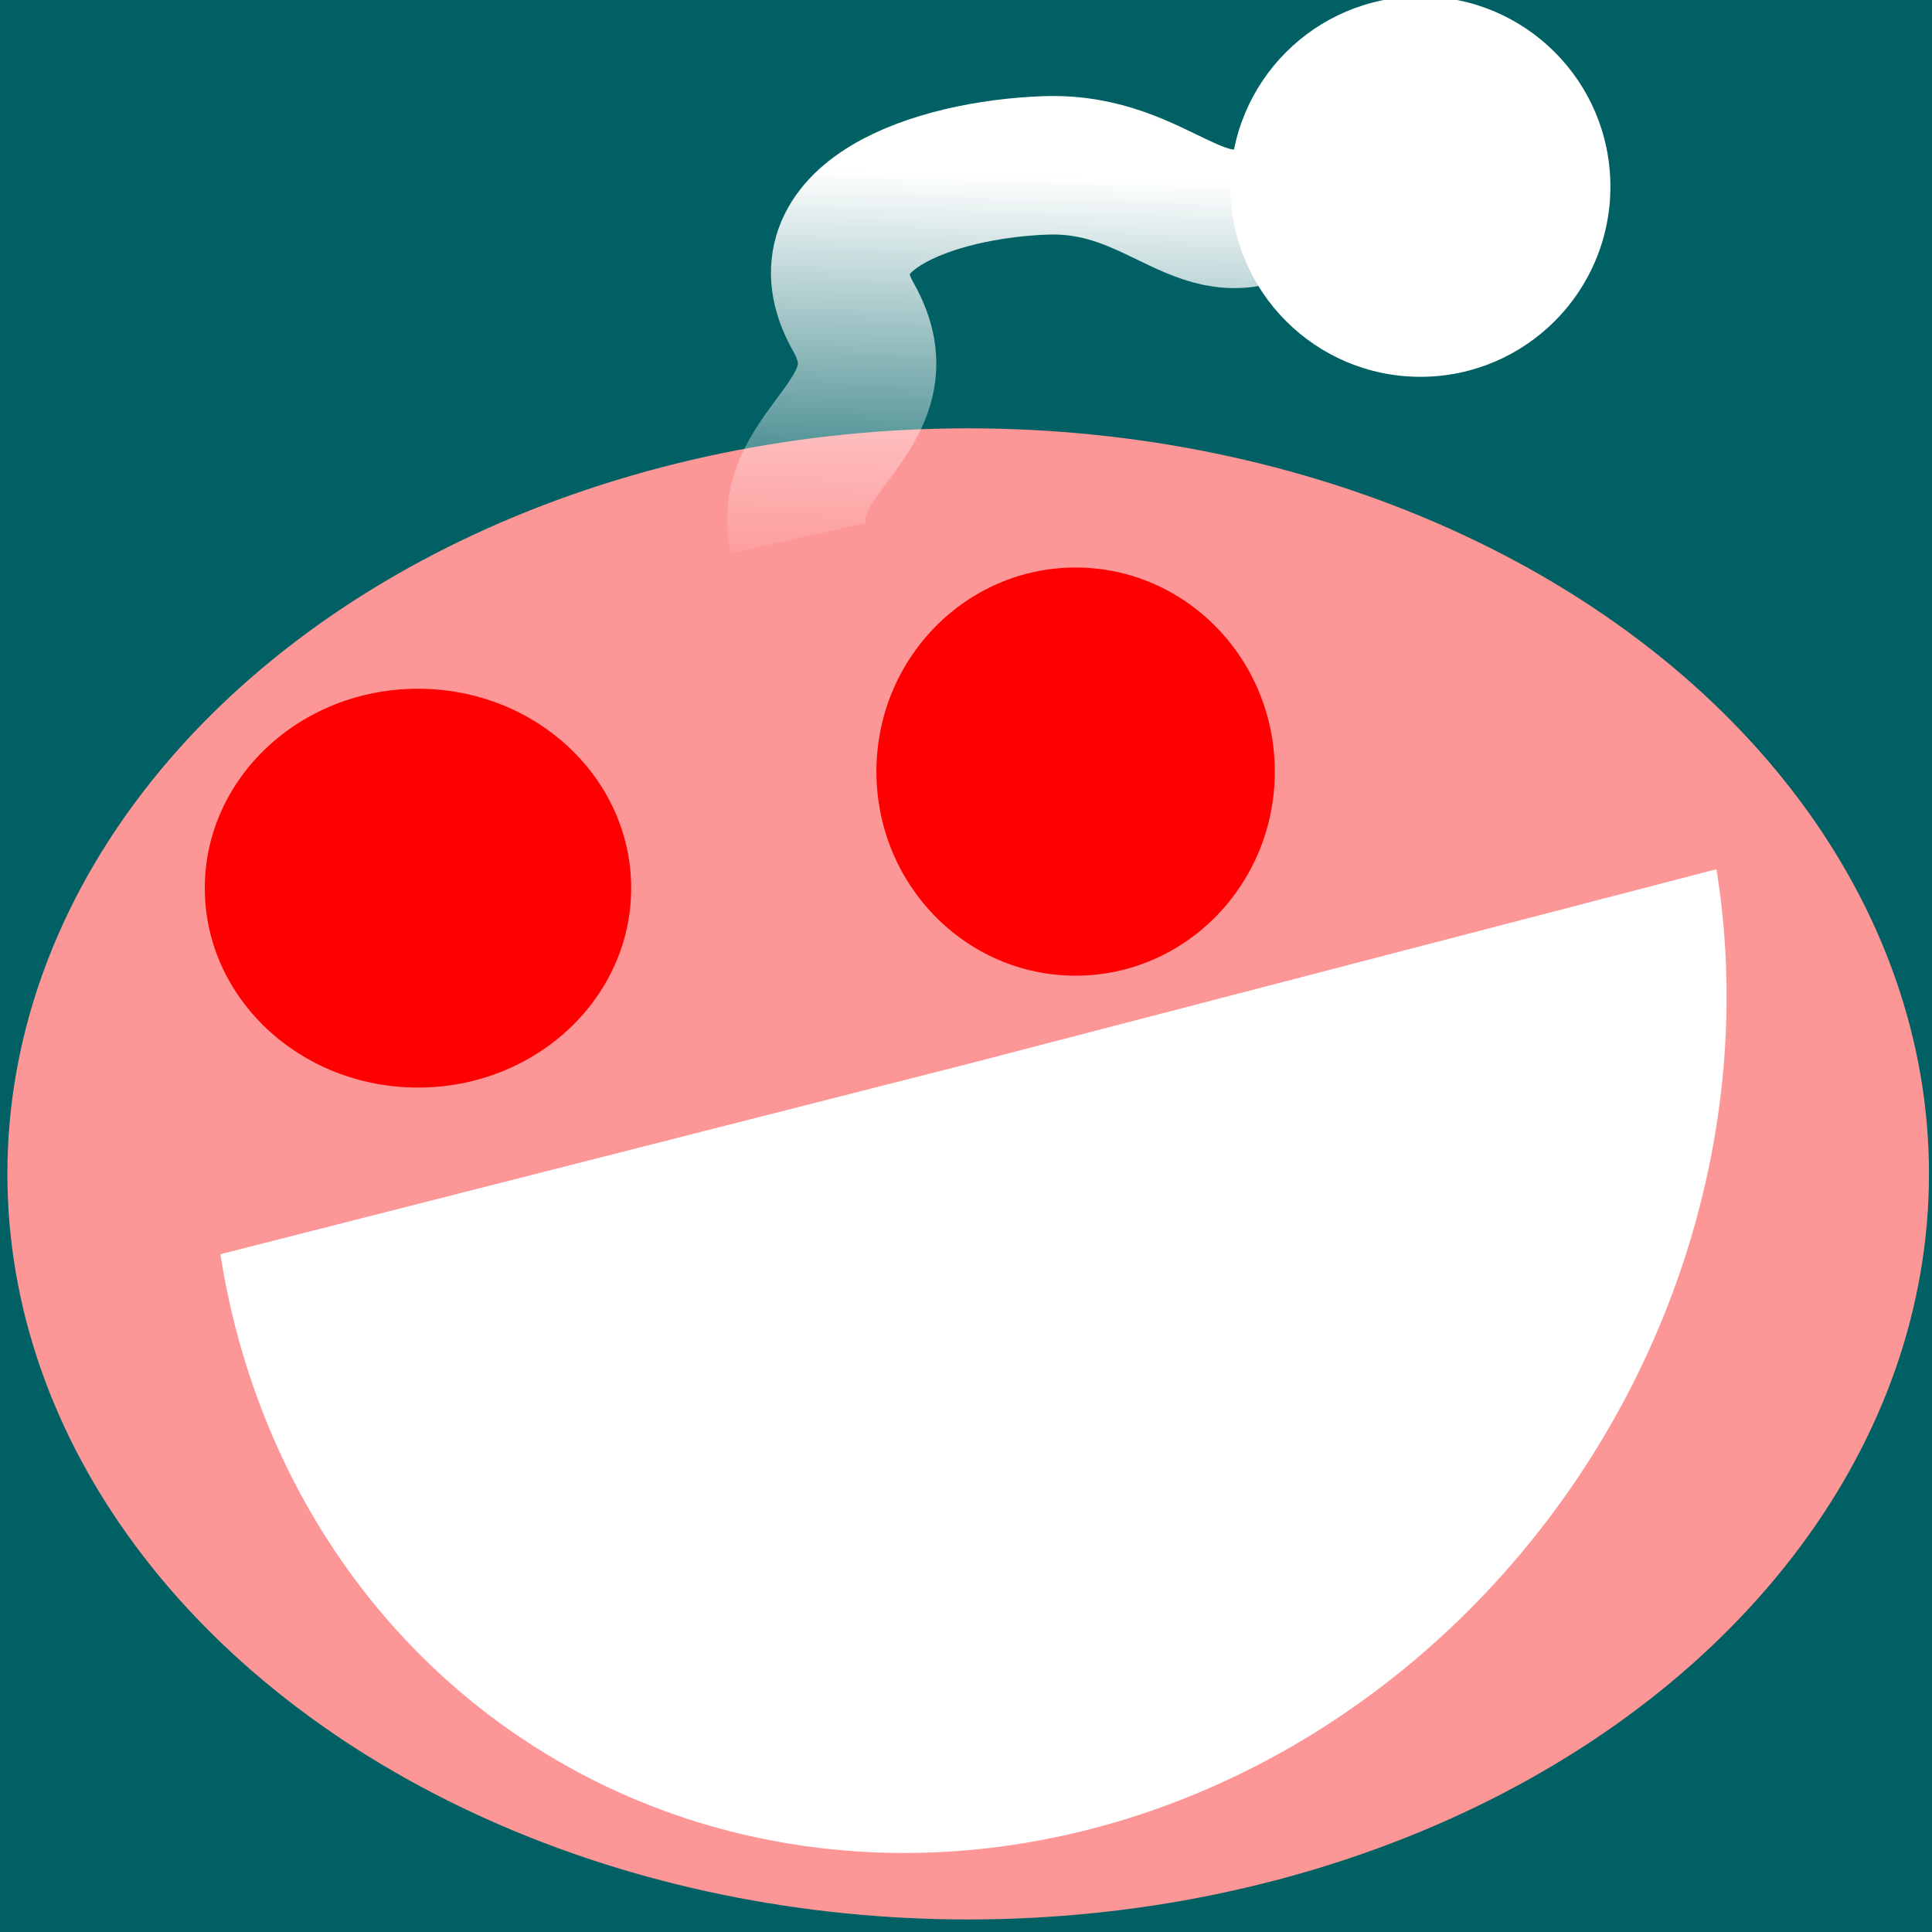
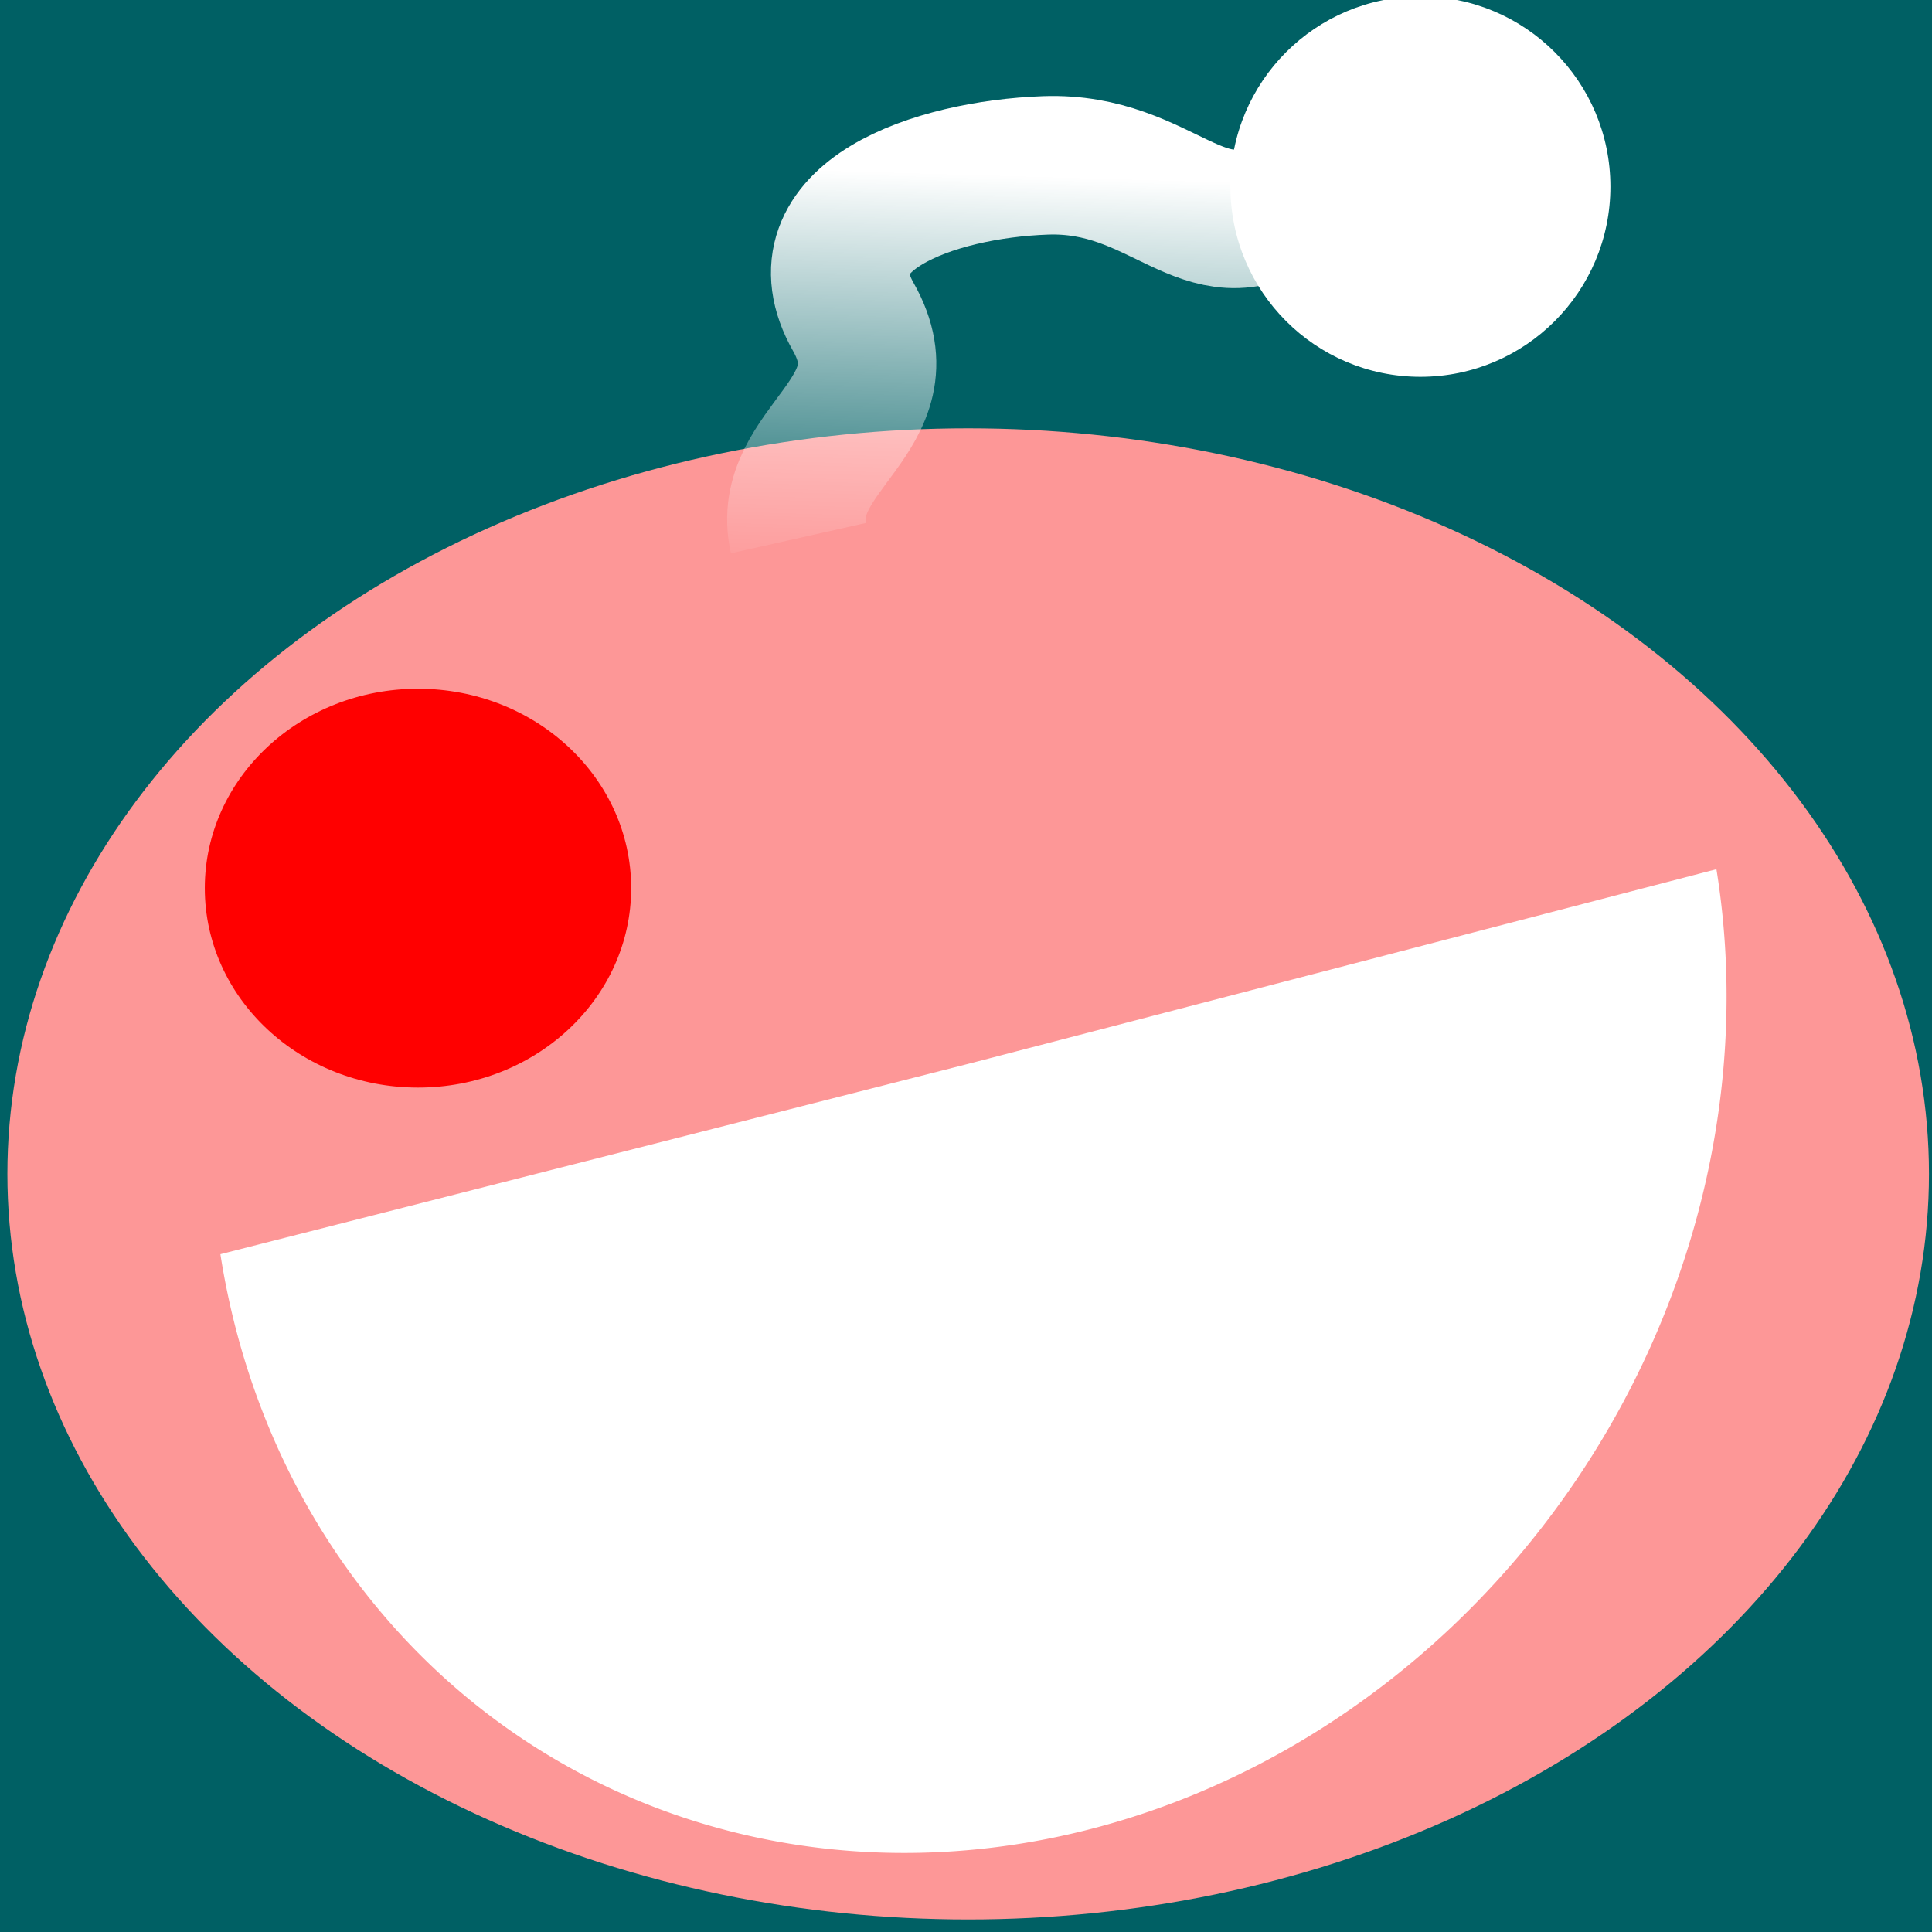
<svg xmlns="http://www.w3.org/2000/svg" xmlns:ns1="http://www.inkscape.org/namespaces/inkscape" xmlns:ns2="http://sodipodi.sourceforge.net/DTD/sodipodi-0.dtd" xmlns:xlink="http://www.w3.org/1999/xlink" width="210mm" height="210mm" viewBox="0 0 210 210" version="1.1" id="svg5" ns1:version="1.2.1 (9c6d41e410, 2022-07-14)" ns2:docname="favicon.svg" ns1:export-filename="logoTransparent.png" ns1:export-xdpi="9.7286654" ns1:export-ydpi="9.7286654">
  <ns2:namedview id="namedview7" pagecolor="#ffffff" bordercolor="#000000" borderopacity="0.25" ns1:showpageshadow="2" ns1:pageopacity="0.0" ns1:pagecheckerboard="true" ns1:deskcolor="#d1d1d1" ns1:document-units="mm" showgrid="false" ns1:zoom="0.52221046" ns1:cx="74.682533" ns1:cy="600.33267" ns1:window-width="1920" ns1:window-height="1111" ns1:window-x="-9" ns1:window-y="-9" ns1:window-maximized="1" ns1:current-layer="layer4" />
  <defs id="defs2">
    <linearGradient ns1:collect="always" id="linearGradient9328">
      <stop style="stop-color:#ffffff;stop-opacity:1;" offset="0" id="stop9324" />
      <stop style="stop-color:#ffffff;stop-opacity:0;" offset="0.841" id="stop9326" />
    </linearGradient>
    <linearGradient ns1:collect="always" xlink:href="#linearGradient9328" id="linearGradient9330" x1="139.101" y1="12.845" x2="137.683" y2="61.504" gradientUnits="userSpaceOnUse" gradientTransform="translate(-7.189,5.879)" />
    <clipPath clipPathUnits="userSpaceOnUse" id="clipPath9462">
      <g ns1:label="Clip" id="use9464" transform="matrix(0.997,-0.074,0.074,0.997,-13.028,4.82)" style="stroke-width:0.523">
-         <path style="fill:none;fill-opacity:1;stroke:#ffffff;stroke-width:11.782;stroke-linecap:round;stroke-linejoin:bevel;stroke-dasharray:none;paint-order:normal" id="path10994" ns2:type="arc" ns2:cx="58.453621" ns2:cy="169.48904" ns2:rx="53.372917" ns2:ry="19.631269" ns2:start="6.143558" ns2:end="3.2905274" ns2:arc-type="arc" d="M 111.307,166.757 A 53.373,19.631 0 0 1 87.122,186.048 53.373,19.631 0 0 1 29.367,185.949 53.373,19.631 0 0 1 5.672,166.576" ns2:open="true" />
-       </g>
+         </g>
    </clipPath>
  </defs>
  <g ns1:groupmode="layer" id="layer4" ns1:label="bg" style="fill:#ff00ff;fill-opacity:1">
    <rect style="fill:#006064;fill-opacity:1;stroke:none;stroke-width:2;stroke-linecap:round;stroke-linejoin:bevel;stroke-dasharray:none;paint-order:normal" id="rect13918" width="219.891" height="219.891" x="-5.067" y="-4.053" />
  </g>
  <g ns1:groupmode="layer" id="layer2" ns1:label="skin" style="display:inline">
    <ellipse style="fill:#fd9797;fill-opacity:1;stroke:none;stroke-width:0.741" id="path9216" cx="105.237" cy="127.597" rx="104.434" ry="81.039" />
  </g>
  <g ns1:groupmode="layer" id="layer3" ns1:label="antenna" transform="matrix(1.096,0,0,1.097,0.003,-0.471)" style="display:inline;stroke-width:0.912">
    <circle style="display:inline;fill:#ffffff;stroke:none;stroke-width:1.666" id="path345-5" cx="140.866" cy="18.923" ns1:label="bauble" r="18.843" />
    <path style="display:inline;fill:none;fill-opacity:1;stroke:url(#linearGradient9330);stroke-width:13.725;stroke-dasharray:none;stroke-opacity:1" d="m 127.482,20.292 c -8.047,5.724 -12.119,-3.89 -23.798,-3.475 -11.042,0.392 -24.676,5.107 -19.057,15.018 5.482,9.671 -7.429,13.068 -5.444,21.915" id="path2336" ns2:nodetypes="cssc" ns1:label="stem" />
  </g>
  <path style="display:inline;stroke-width:1.828;fill:#ffffff;fill-opacity:1;stroke:none;stroke-linecap:round;stroke-linejoin:bevel;stroke-dasharray:none;paint-order:normal" id="path11102" ns2:type="arc" ns2:cx="78.269753" ns2:cy="127.14198" ns2:rx="76.598862" ns2:ry="76.769218" ns2:start="0" ns2:end="3.1468286" ns2:arc-type="slice" d="M 154.869,127.142 A 76.599,76.769 0 0 1 116.453,193.693 76.599,76.769 0 0 1 39.739,193.492 76.599,76.769 0 0 1 1.672,126.74 l 76.598,0.402 z" transform="matrix(1.061,-0.276,0.175,1.083,0.003,-0.471)" ns1:label="mouth" />
  <g ns1:label="eyes" ns1:groupmode="layer" id="layer1" transform="matrix(1.096,0,0,1.097,0.003,-0.471)" style="display:inline;stroke-width:0.912">
    <ellipse style="fill:#ff0000;stroke:none;stroke-width:1.767" id="path345" cx="41.451" cy="88.432" rx="21.142" ry="19.759" />
-     <ellipse style="fill:#ff0000;stroke:none;stroke-width:1.767" id="path345-7" cx="106.671" cy="76.884" rx="19.755" ry="20.221" />
  </g>
</svg>